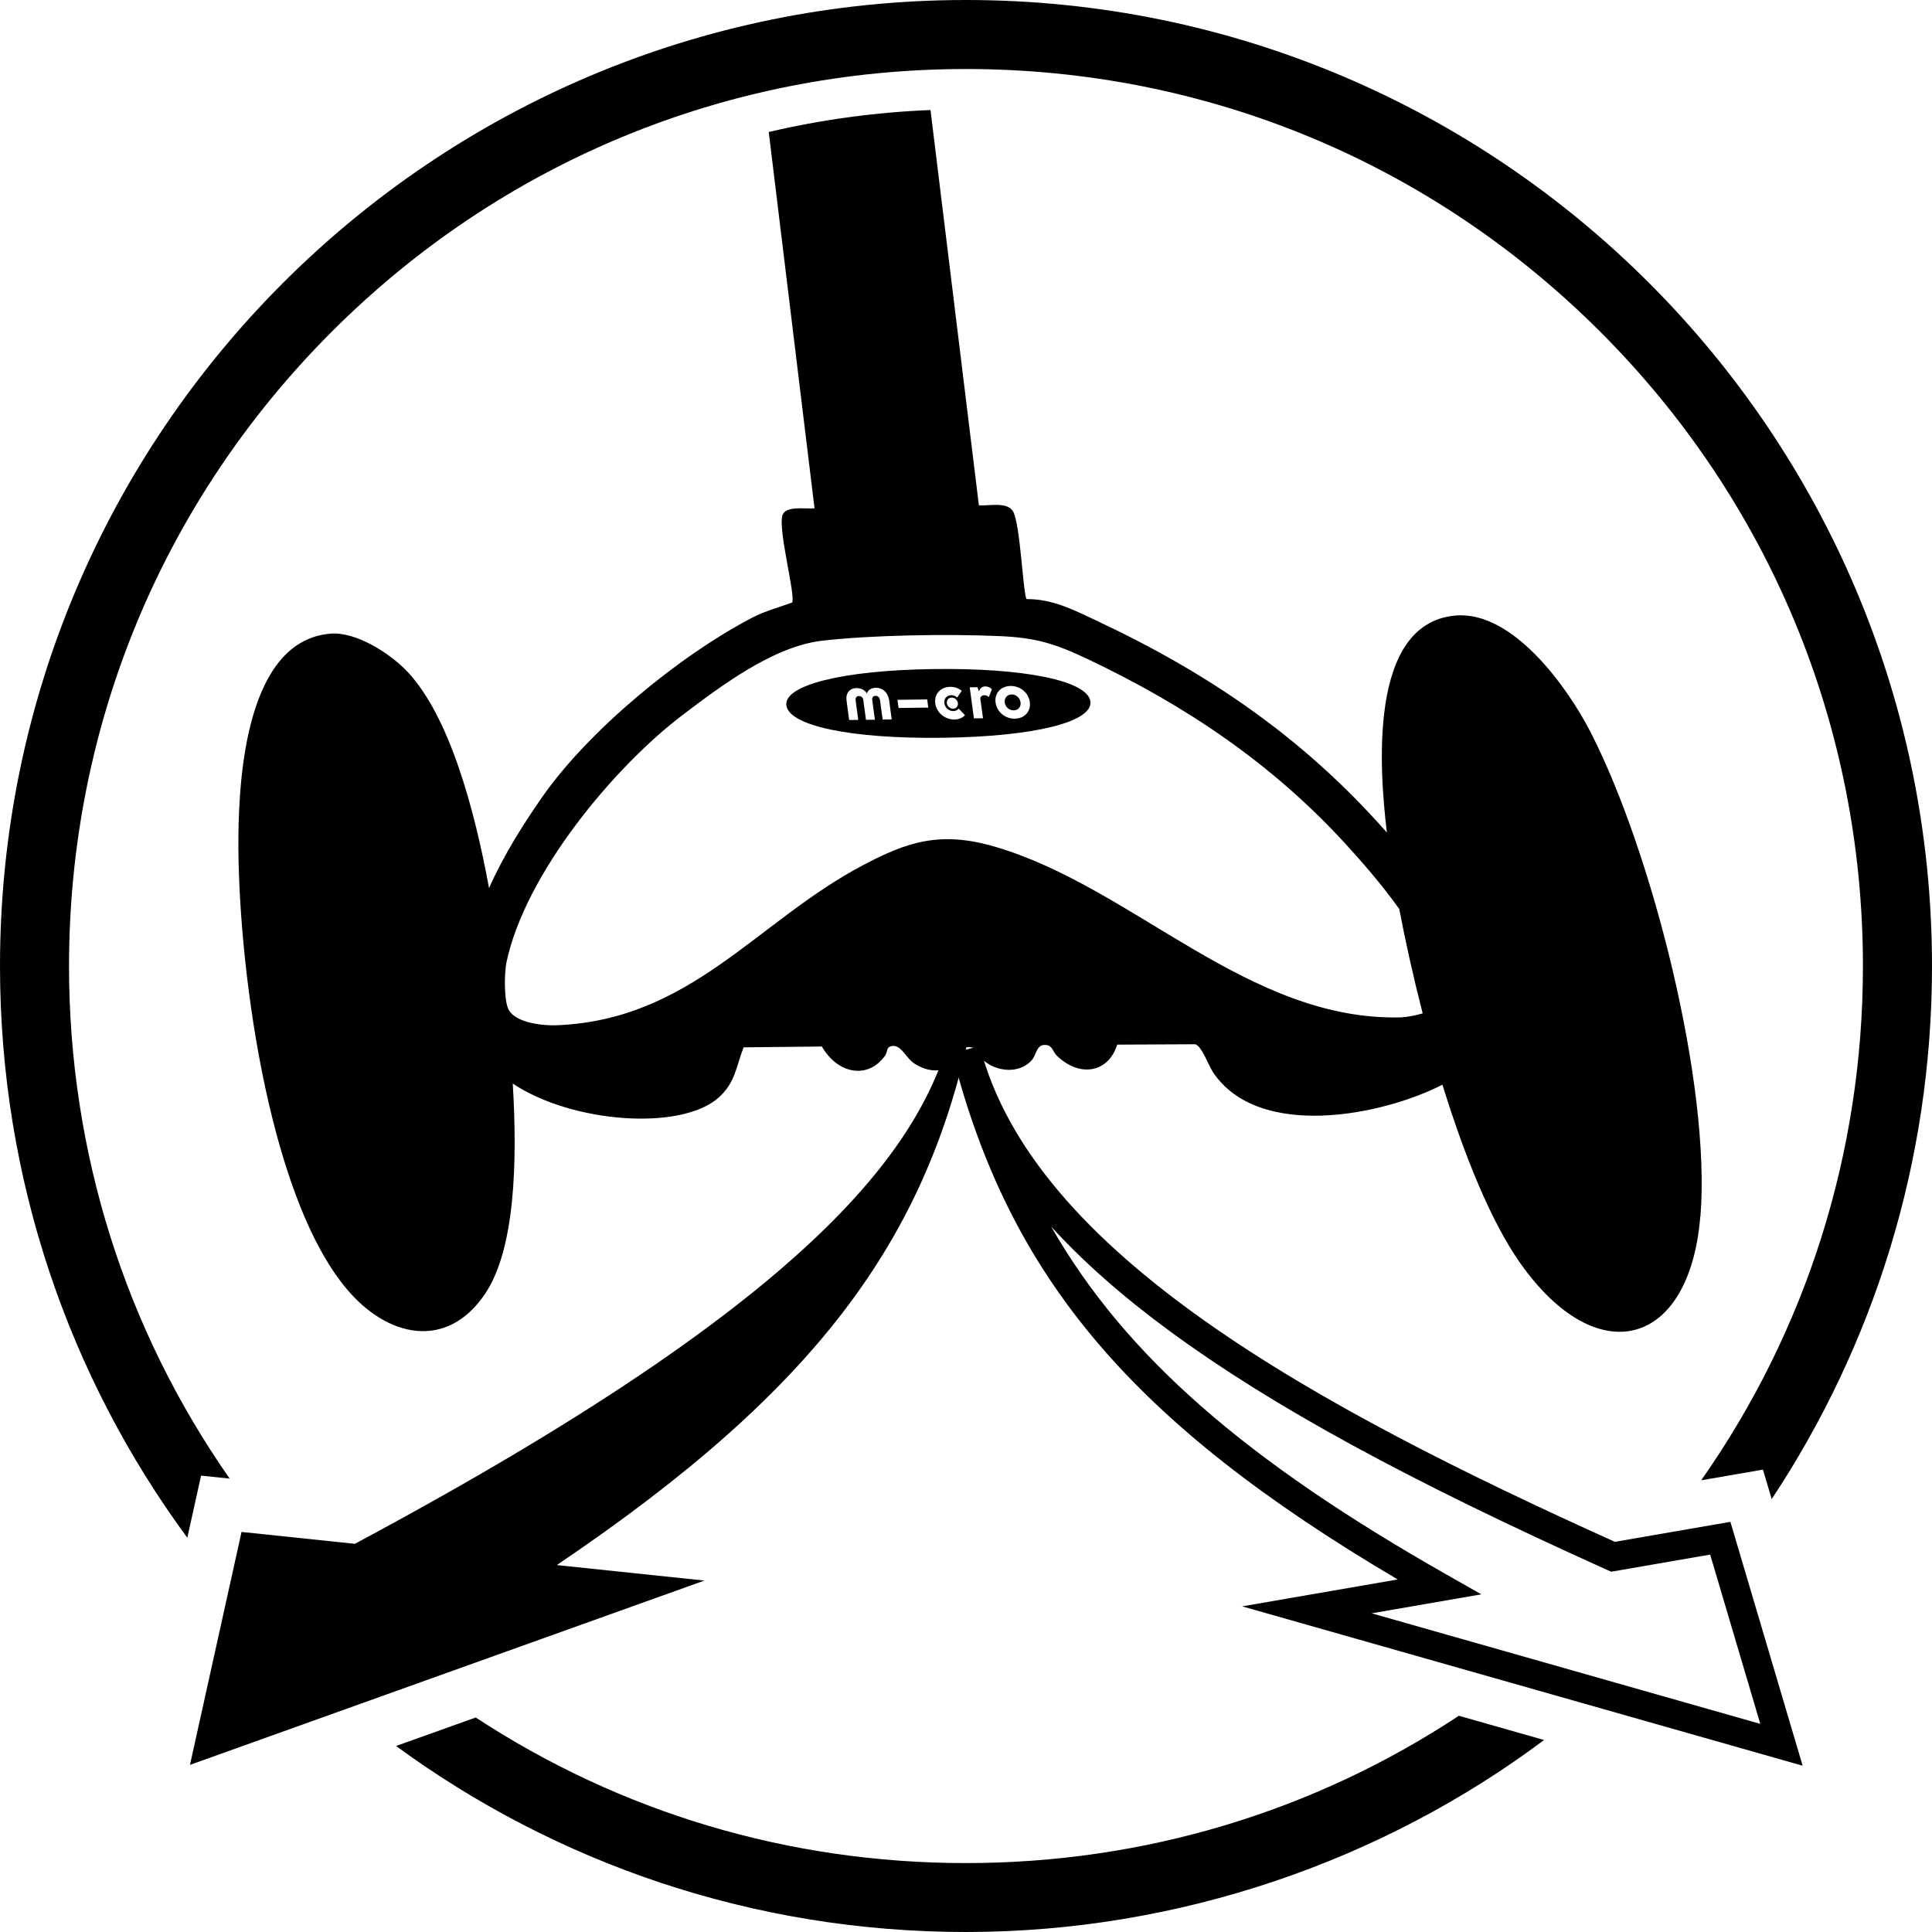
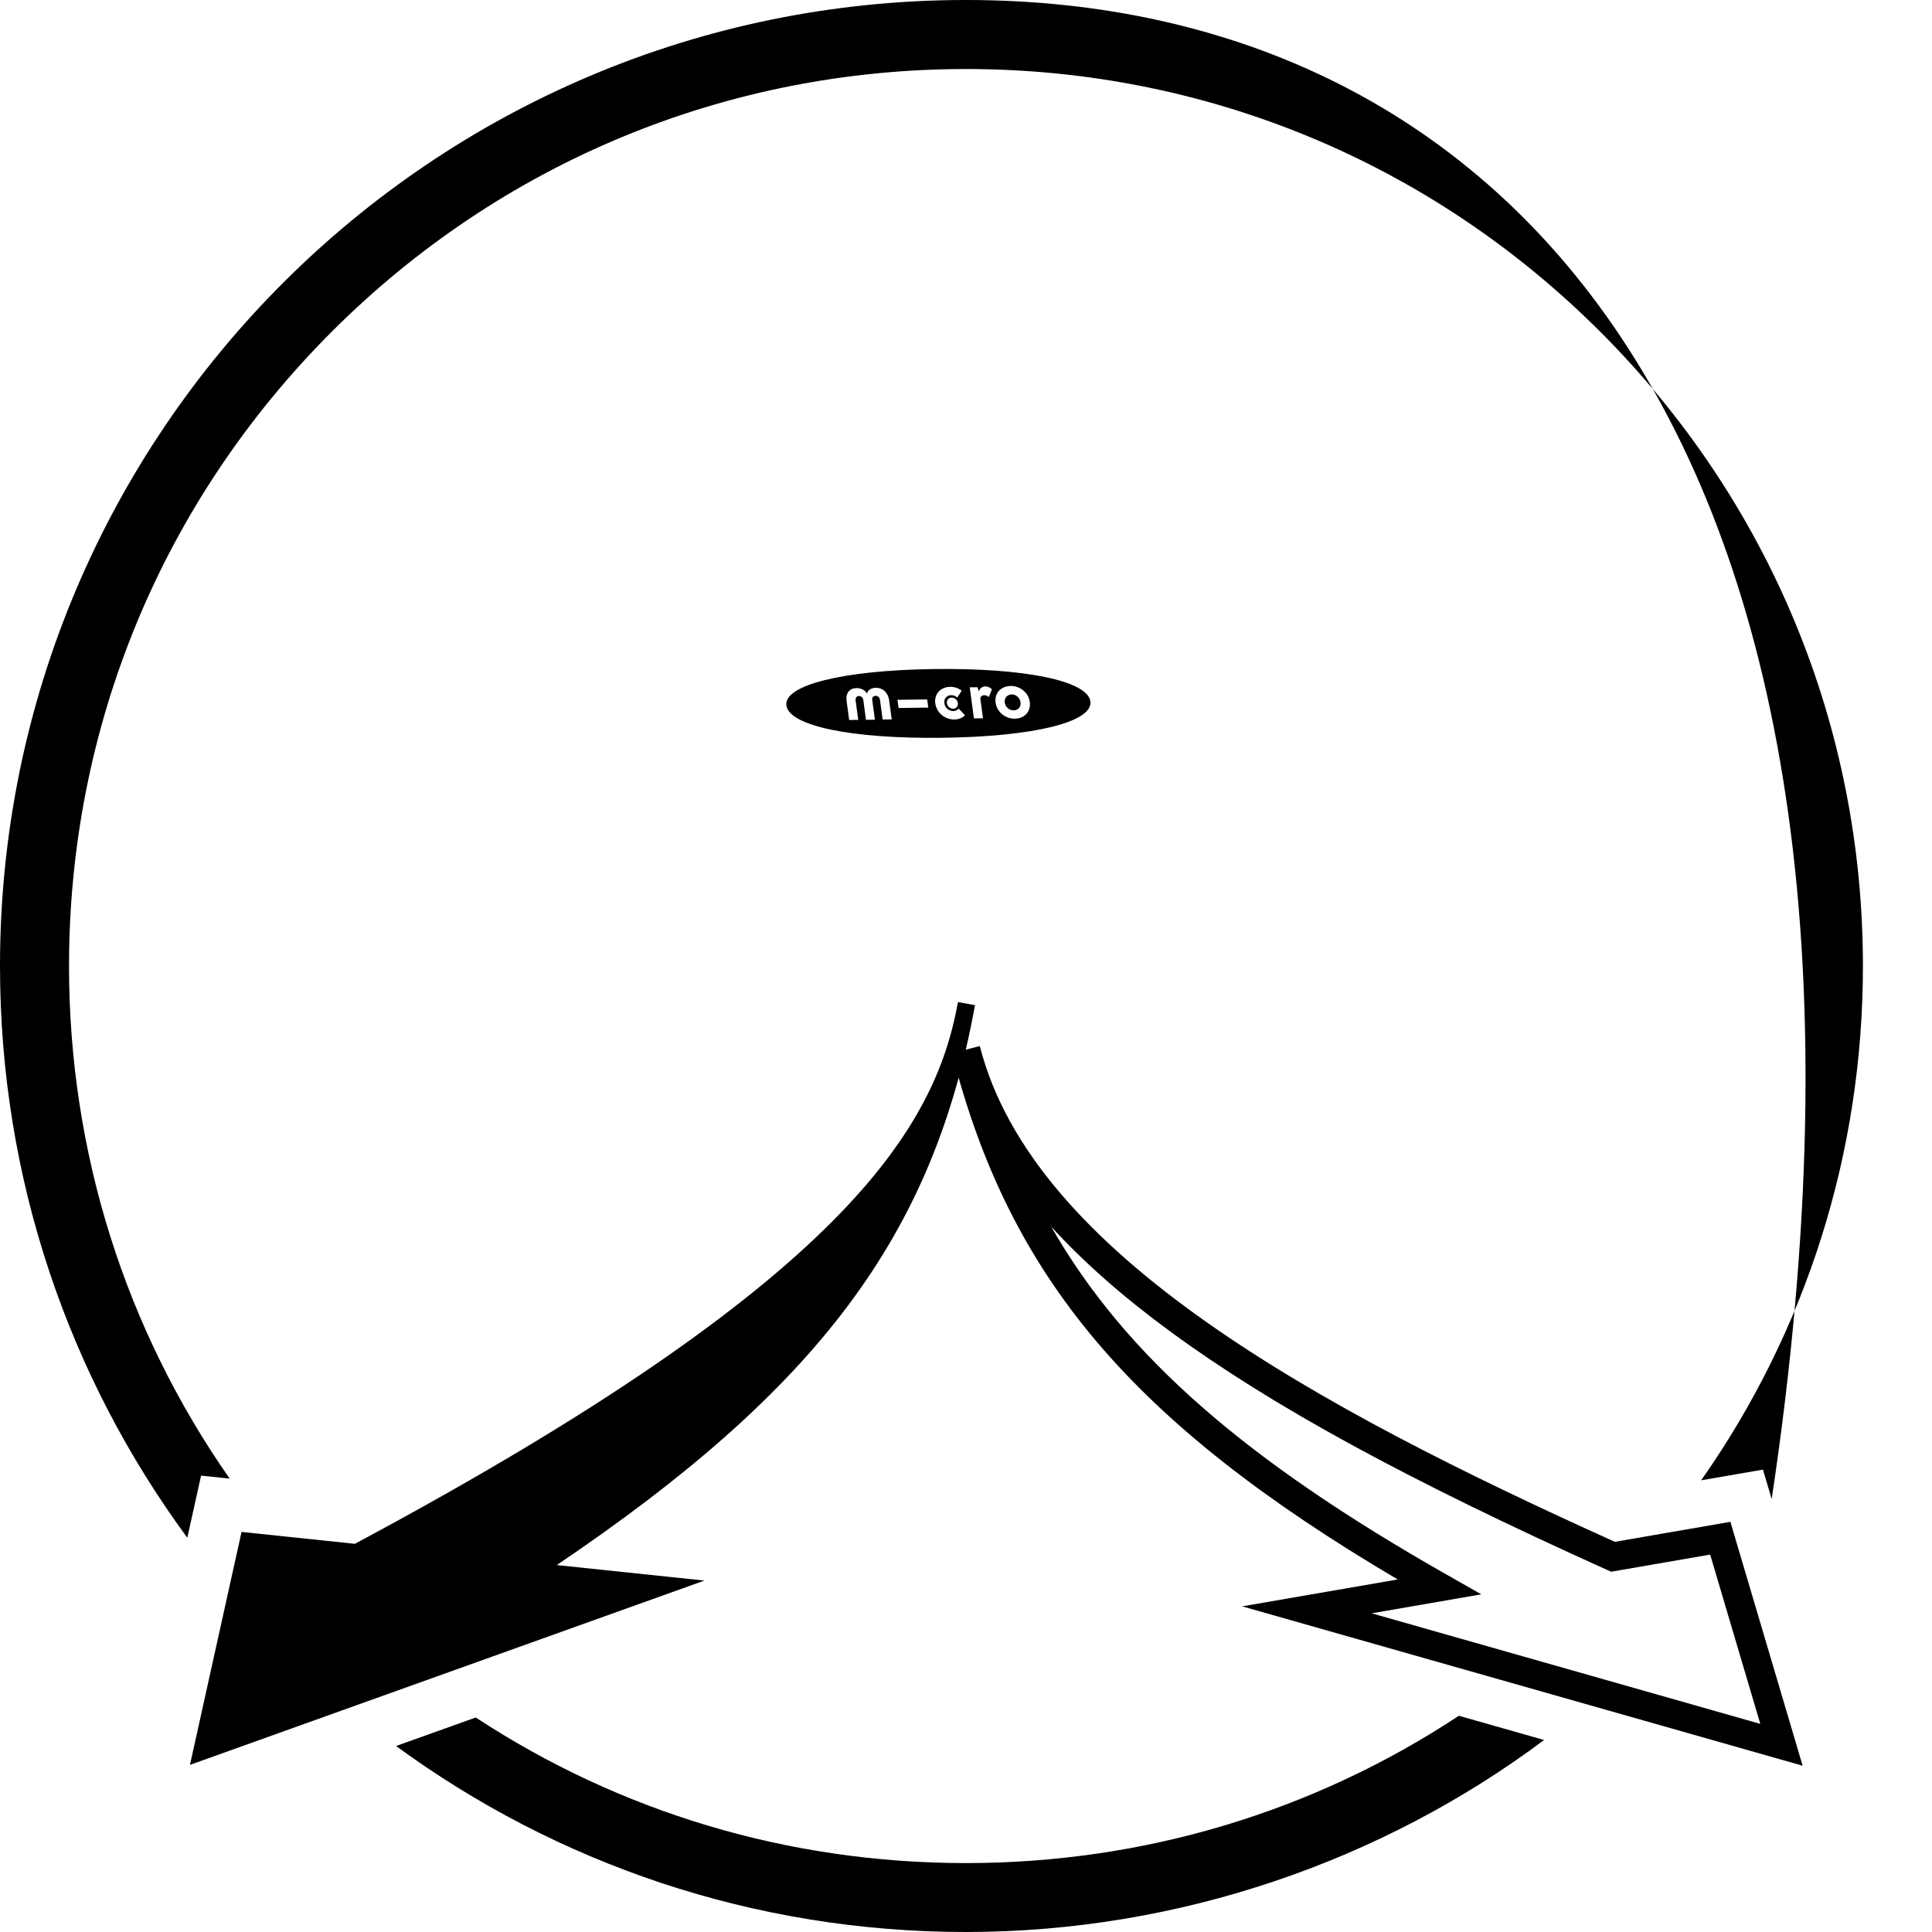
<svg xmlns="http://www.w3.org/2000/svg" viewBox="0 0 400 400" version="1.1" id="TITLES">
  <path d="M201.86,208.11l-1.76-.32h0l-1.76-.32h0c-4.74,26.1-23.17,57.75-124.87,112.16l-23.46-2.46-10.68,48.23,106.51-38.16-30.56-3.21c54.37-36.72,77.97-68.48,86.58-115.91h0Z" />
  <g>
-     <path d="M41.63,305.51l5.92.62c-21.61-30.91-33.26-67.62-33.26-106.12,0-49.61,19.32-96.24,54.39-131.33C103.75,33.61,150.39,14.29,199.99,14.29s96.24,19.32,131.32,54.39c35.07,35.07,54.39,81.72,54.39,131.33,0,38.64-11.73,75.49-33.49,106.47l12.79-2.21,1.81,6.1c20.96-31.63,33.19-69.56,33.19-110.35C400,89.55,310.46,0,200.01,0S0,89.55,0,200.01c0,44.3,14.4,85.22,38.78,118.36l2.85-12.86Z" />
+     <path d="M41.63,305.51l5.92.62c-21.61-30.91-33.26-67.62-33.26-106.12,0-49.61,19.32-96.24,54.39-131.33C103.75,33.61,150.39,14.29,199.99,14.29s96.24,19.32,131.32,54.39c35.07,35.07,54.39,81.72,54.39,131.33,0,38.64-11.73,75.49-33.49,106.47l12.79-2.21,1.81,6.1C400,89.55,310.46,0,200.01,0S0,89.55,0,200.01c0,44.3,14.4,85.22,38.78,118.36l2.85-12.86Z" />
    <path d="M302.03,355.24c-30.03,19.83-65.21,30.49-102.03,30.49s-71.58-10.54-101.51-30.14l-16.49,5.9c33.08,24.22,73.85,38.51,118,38.51s86.31-14.79,119.69-39.75l-17.65-5.02h0Z" />
  </g>
  <path d="M373.24,365.58l-116.06-33,32.2-5.57c-55.17-32.54-80.45-62.62-92.26-108.91v-.05l5.75-1.48v.05c10.96,42.88,69.57,74.66,131.47,102.6l23.92-4.14,14.96,50.5h.01ZM283.92,334l80.53,22.91-10.38-35.05-20.49,3.55-.83-.37c-41.49-18.69-69.38-33.91-90.41-49.33-9.8-7.18-18.01-14.42-24.71-21.76,15.43,26.98,40.59,48.61,81.83,72.03l7.23,4.11-22.75,3.94h-.01Z" />
  <path d="M209.45,143.78c-.94.01-1.55.75-1.43,1.67.12.92.92,1.64,1.87,1.62.93-.01,1.54-.75,1.4-1.67-.12-.93-.93-1.64-1.86-1.63h.01Z" />
  <path d="M193.23,138.52c-18.86.26-30.99,3.35-30.42,7.54.57,4.21,13.39,6.93,32.33,6.69,19.01-.24,31.18-3.29,30.61-7.54-.57-4.24-13.52-6.95-32.52-6.69ZM182.74,148.99l-.54-4.02c-.07-.56-.44-.92-.93-.9-.49,0-.75.31-.68.87l.55,4.07-1.85.02-.55-4.07c-.07-.56-.43-.86-.92-.85-.49,0-.75.37-.67.93l.54,4.01-1.88.02-.54-4c-.21-1.57.63-2.58,2.05-2.61,1.1-.01,1.9.57,2.17,1.14.11-.58.75-1.19,1.85-1.2,1.4-.02,2.52.98,2.74,2.55l.54,4-1.88.02h0ZM186.04,146.58l-.23-1.69,6.15-.08.23,1.69-6.15.08ZM197.64,148.97c-1.99.02-3.73-1.38-4-3.35-.26-1.94,1.11-3.39,3.08-3.42.99-.01,1.79.32,2.39.82l-.93,1.39c-.33-.3-.77-.49-1.24-.48-.94.01-1.55.75-1.42,1.67.12.92.92,1.63,1.86,1.62.46,0,.86-.2,1.11-.51l1.3,1.37c-.5.51-1.2.87-2.17.88h.01ZM198.32,145.56c.08.64-.33,1.15-.98,1.17-.65,0-1.21-.49-1.3-1.13-.08-.64.33-1.15.99-1.17.64,0,1.2.5,1.29,1.13ZM204.71,144.31c-.2-.2-.58-.38-.9-.37-.42,0-.92.25-.83.82l.54,3.95-1.88.02-.87-6.43,1.6-.02.32.89c.13-.65.67-1.05,1.29-1.06.52,0,1.07.25,1.39.6l-.64,1.58h0ZM210.12,148.8c-1.99.02-3.74-1.39-4-3.35-.26-1.94,1.11-3.39,3.1-3.43,1.98-.02,3.73,1.38,3.99,3.33.26,1.96-1.11,3.42-3.08,3.44h0Z" />
-   <path d="M352.06,251.82c2.19-27.29-10-75.24-22.65-100.05-4.69-9.21-16.08-25.36-28.05-24.33-18.26,1.56-15.7,32.36-14.25,44.69,0,.07.02.15.02.23-17.09-19.42-36.64-32.86-60.25-43.93-4.79-2.25-9.08-4.44-14.32-4.39-.73-.64-1.29-15.6-2.83-18.18-1.23-2.05-5.07-1.08-7.06-1.23l-10.02-81.85c-11.39.46-22.59,1.99-33.49,4.55l9.48,77.9c-1.93.21-5.98-.61-6.64,1.46-.96,3,2.75,16.6,2.01,18.06-2.92,1.06-5.57,1.73-8.31,3.15-15.13,7.9-33.82,23.33-43.43,37.1-3.71,5.32-7.89,11.82-11.02,18.87-3.02-16.43-8.19-35.48-16.83-44.73-3.49-3.74-10.65-8.41-16-7.95-17.36,1.44-18.94,29.5-19.06,42.03-.23,24.75,5.77,73.85,22.43,93.66,8.45,10.06,20.77,12.74,28.68.93,6.18-9.23,6.67-27.33,5.69-43.47,12.3,8.21,34.99,9.89,42.74,2.8,3.33-3.05,3.49-6.24,5.05-10.3l16.2-.17c3.32,5.71,9.54,6.86,13.09,1.9.61-.85.14-2.01,1.75-2.02,1.74,0,2.65,2.62,4.4,3.7,3.98,2.48,7.62,1.43,9.88-1.77.71-1.01-.12-2.15,2.36-1.52,2.27,4.79,9,6.08,12.06,2.45.94-1.11.88-3.36,3.01-3.04,1.18.15,1.35,1.46,2.12,2.21,4.88,4.7,10.76,3.35,12.48-2.3l16.13-.08c1.33.25,2.83,4.5,3.76,5.87,9.48,14,35.03,8.89,47.45,2.5,4.54,14.68,10.06,28.39,16.13,36.98,15.95,22.57,35.08,17.38,37.26-9.73h.04ZM290.3,210.63c-31.84.96-55.56-26.92-84.32-35.33-11.33-3.32-18.17-.99-27.27,3.81-22.08,11.63-35.59,32.05-63.47,33.16-2.61.11-8.29-.42-9.87-3.11-1.08-1.83-.96-7.8-.52-9.87,3.82-18.27,22.12-40.37,36.5-51.28,7.76-5.88,18.71-14.17,28.81-15.35,10.33-1.2,26.06-1.43,36.81-.96,7.55.32,11.55,1.58,18.48,4.88,20,9.52,37.78,21.41,53,38,3.39,3.7,7.62,8.51,11.25,13.62,1.29,6.75,2.92,14.12,4.85,21.61-1.54.46-3.31.76-4.21.8v.02Z" />
</svg>